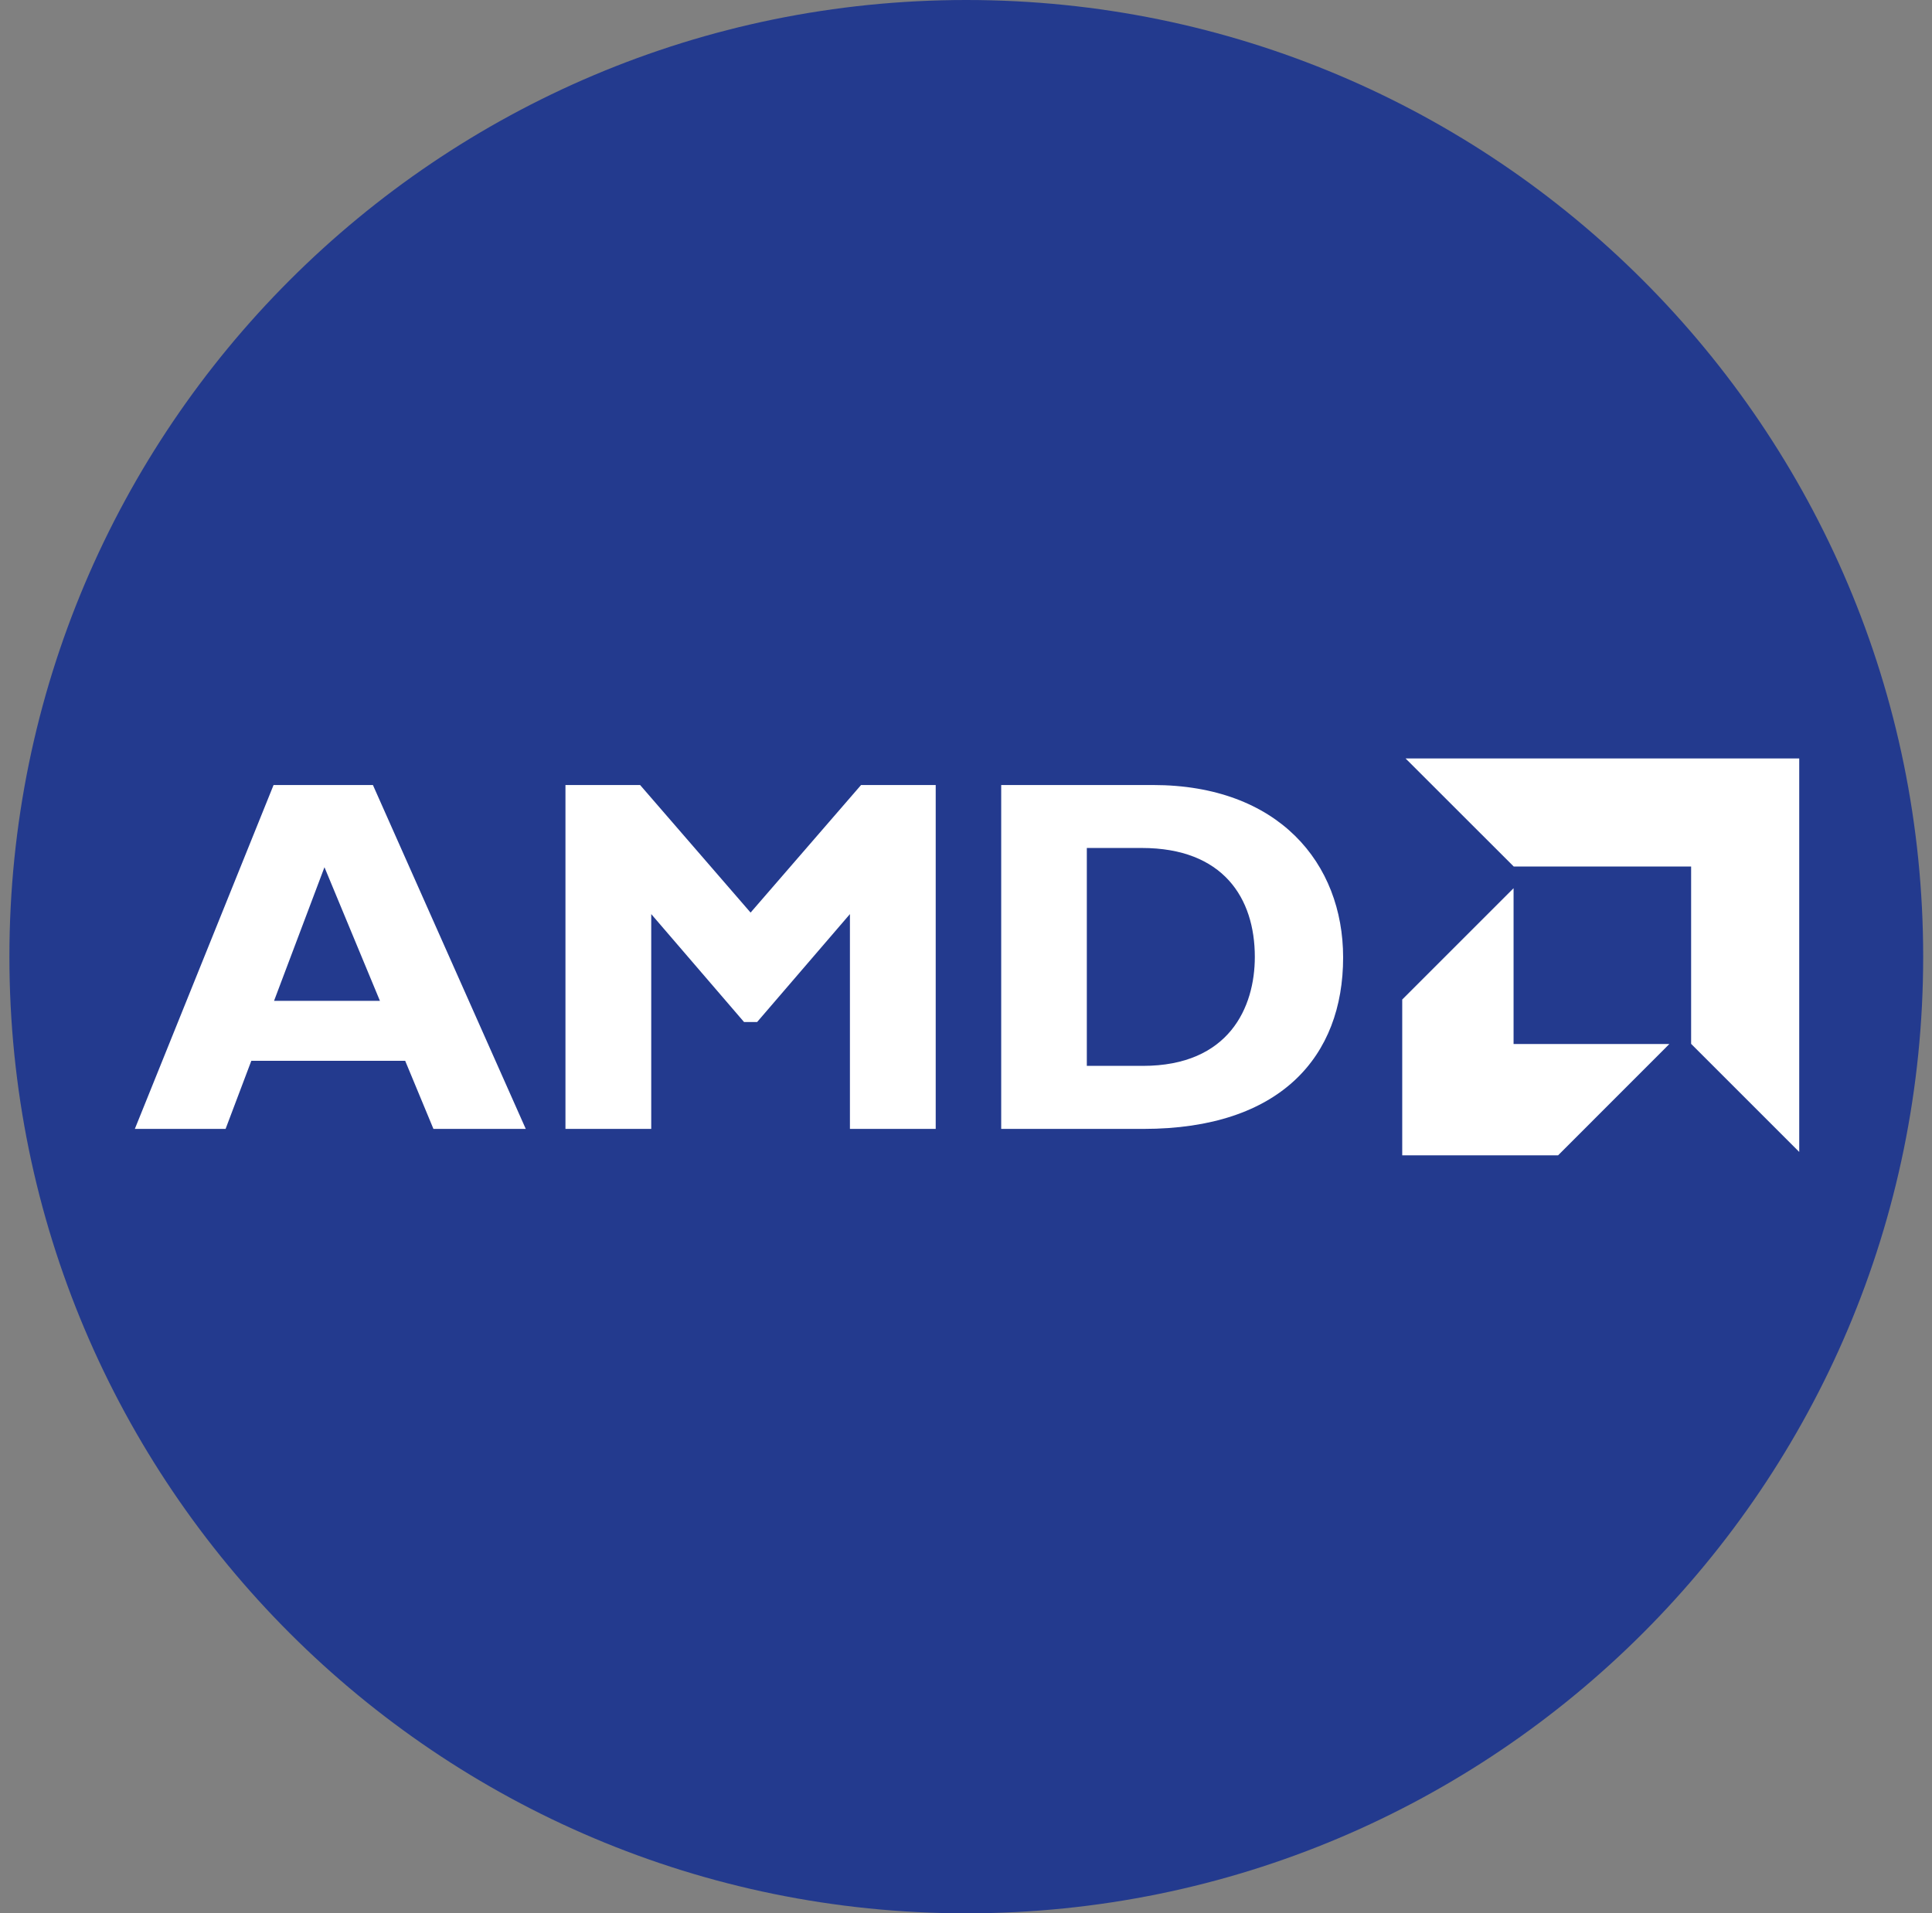
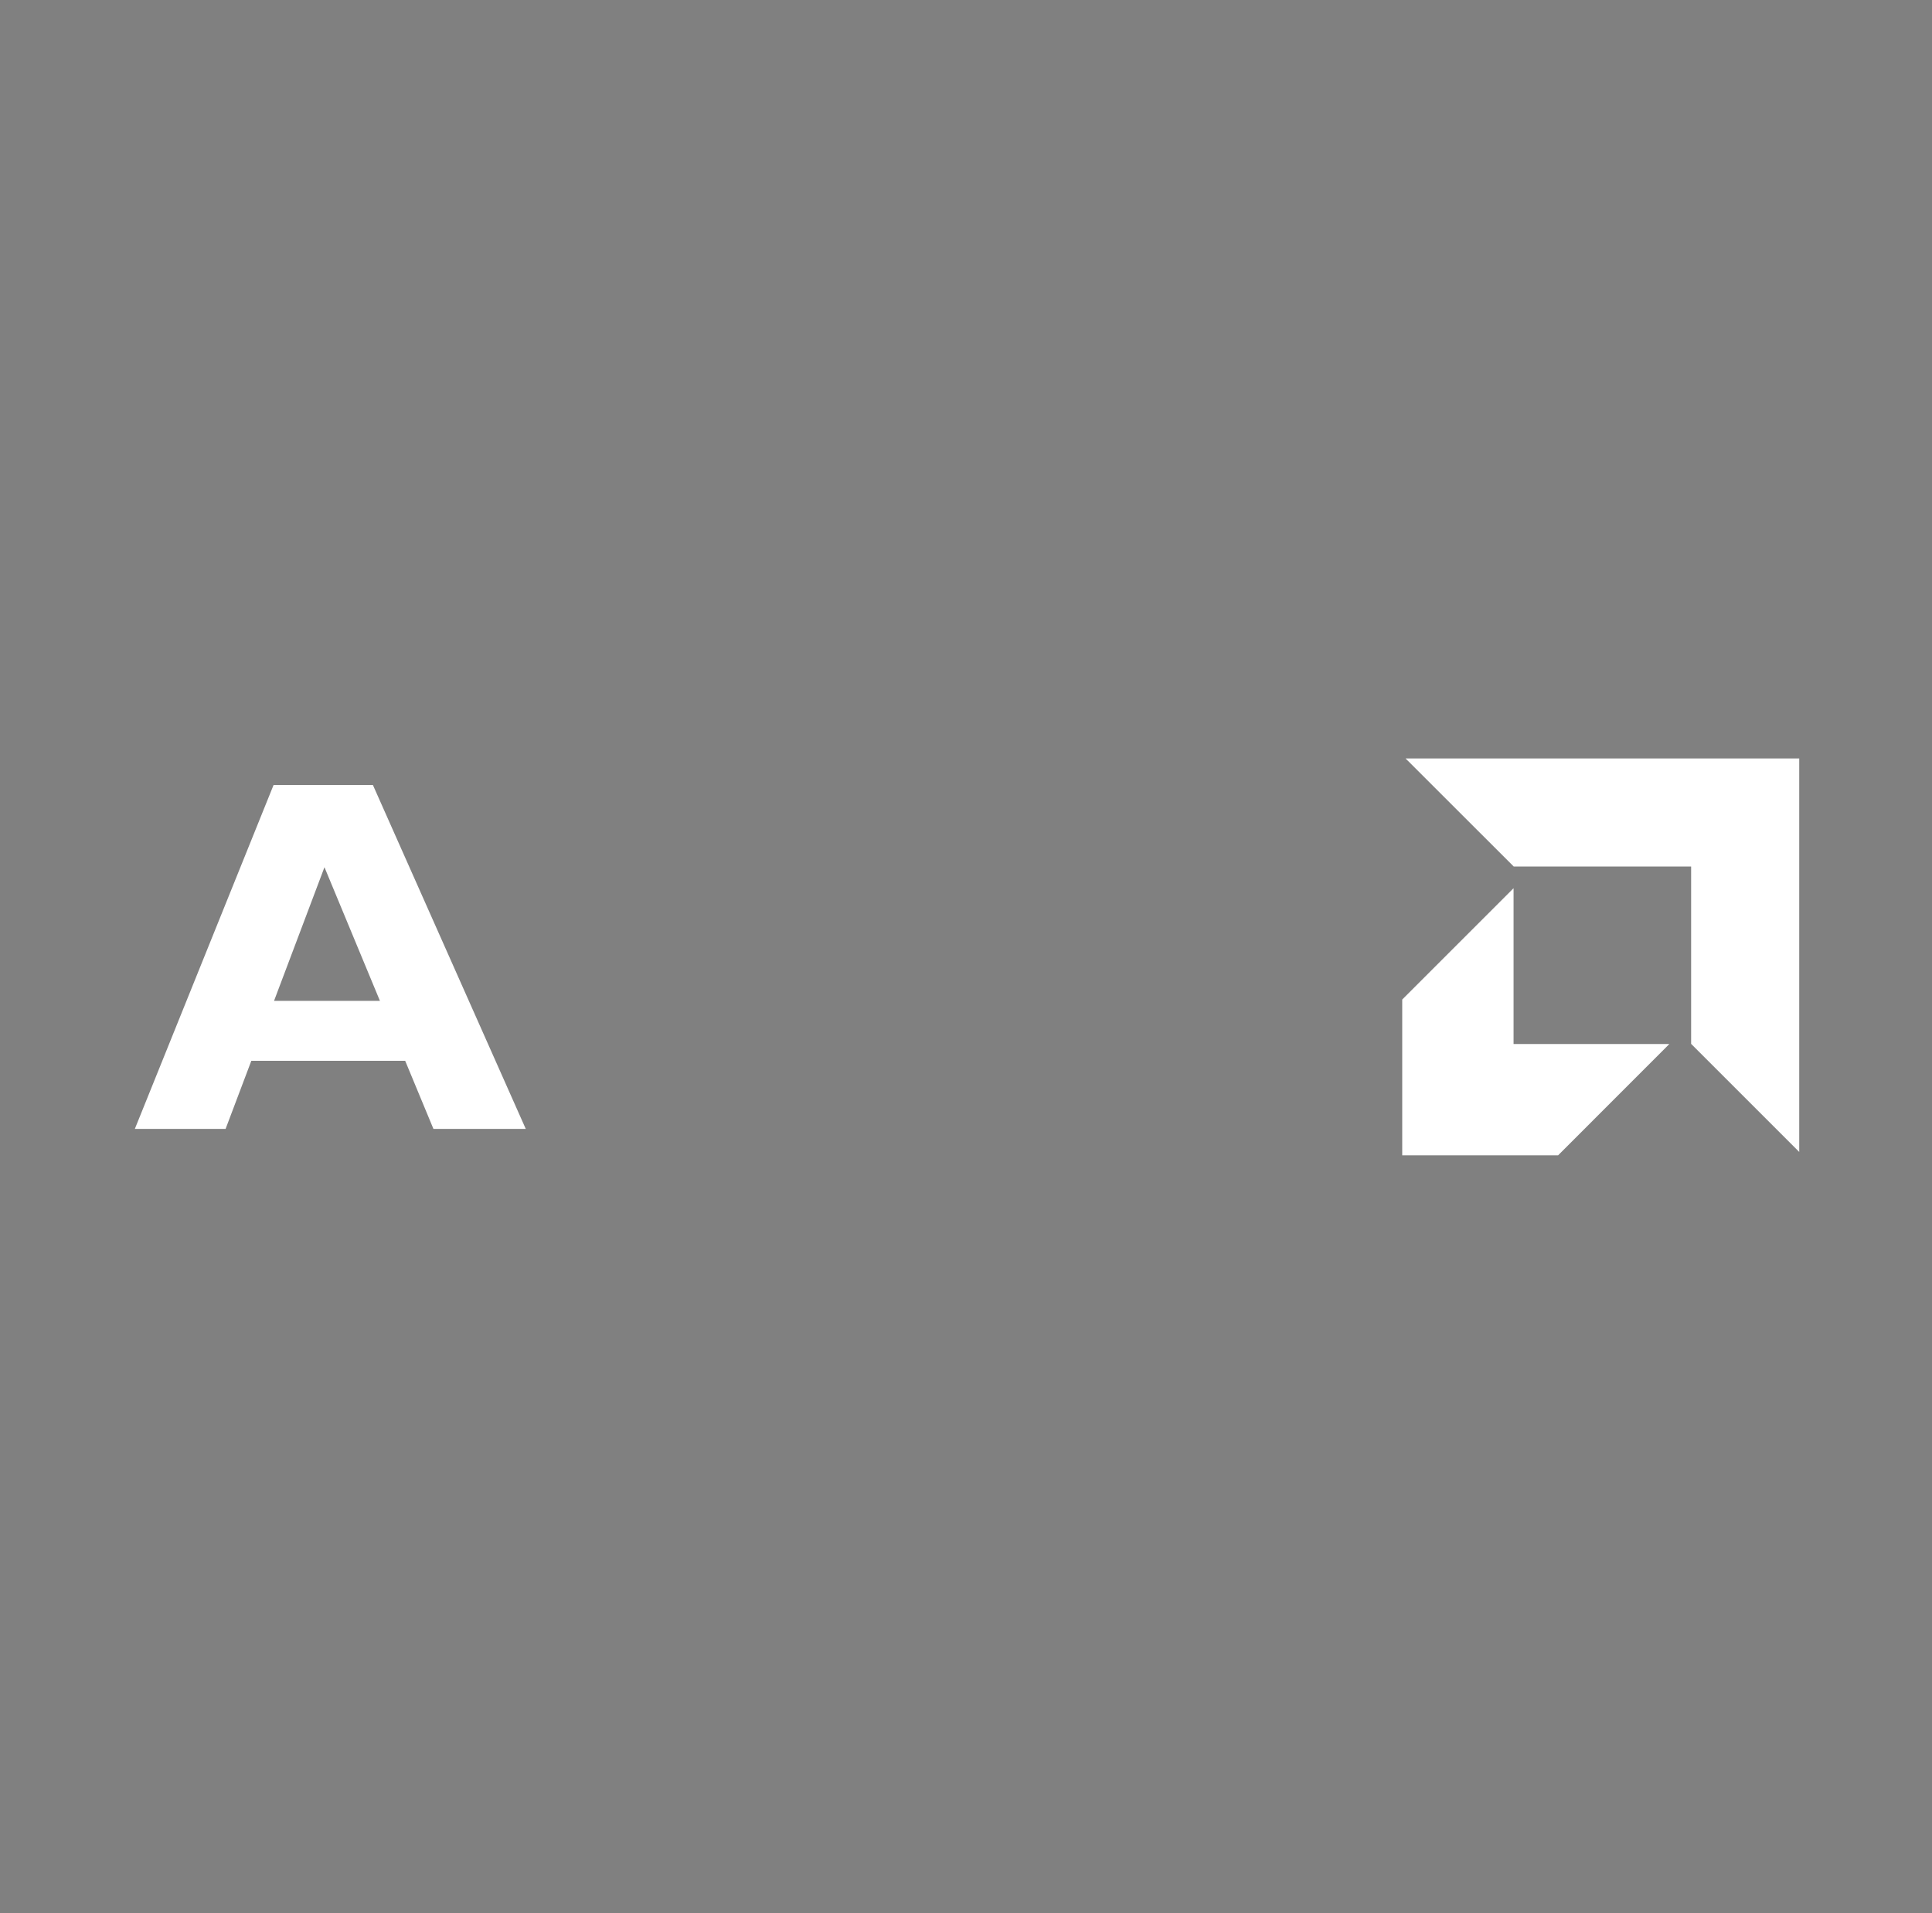
<svg xmlns="http://www.w3.org/2000/svg" xmlns:ns1="http://www.serif.com/" width="100%" height="100%" viewBox="0 0 106 105" version="1.1" xml:space="preserve" style="fill-rule:evenodd;clip-rule:evenodd;stroke-linejoin:round;stroke-miterlimit:2;">
  <rect x="0" y="0" width="106" height="105" fill="#808080" stroke="none" />
  <g transform="matrix(1,0,0,1,-233,0)">
    <g transform="matrix(1,0,0,1,233.516,0)">
-       <rect id="Artboard1" x="0" y="0" width="105" height="105" style="fill:none;" />
      <g id="Artboard11" ns1:id="Artboard1">
        <g id="HF-designs">
          <g id="_1.HomePage" ns1:id="1.HomePage">
            <g id="USPSection">
              <g id="USP1">
                <g id="Icon">
-                   <path id="Fill-1" d="M52.5,105C81.495,105 105,81.495 105,52.501C105,23.506 81.495,0 52.5,0C23.505,0 0,23.506 0,52.501C0,81.495 23.505,105 52.5,105" style="fill:rgb(35,58,142);" />
-                 </g>
+                   </g>
              </g>
            </g>
          </g>
          <g transform="matrix(1.324,0,0,1.324,-195.919,20.268)">
            <g id="XMLID_00000171717806407608513880000001480461509015875481_">
              <g id="XMLID_00000125572994492201921730000008136966024851277498_">
                            </g>
              <g id="XMLID_00000115484984726112811450000011529754300104104870_">
                            </g>
              <g transform="matrix(0.327,0,0,0.327,153.173,16.128)">
                <g id="XMLID_00000171717806407608513880000001480461509015875481_1" ns1:id="XMLID_00000171717806407608513880000001480461509015875481_">
                  <g id="XMLID_00000125572994492201921730000008136966024851277498_1" ns1:id="XMLID_00000125572994492201921730000008136966024851277498_">
                    <path id="XMLID_00000122691013053069537330000013052591534968780424_" d="M49.54,46.96L37.84,46.96L34.26,38.33L14.76,38.33L11.5,46.96L0,46.96L17.58,3.37L30.17,3.37L49.54,46.96ZM24.03,13.79L17.64,30.73L31.06,30.73L24.03,13.79Z" style="fill:white;fill-rule:nonzero;" />
-                     <path id="XMLID_00000128482002362609485670000017679828650344946858_" d="M92.03,3.37L101.49,3.37L101.49,46.96L90.62,46.96L90.62,19.73L78.86,33.41L77.2,33.41L65.44,19.73L65.44,46.96L54.57,46.96L54.57,3.37L64.03,3.37L78.03,19.54L92.03,3.37Z" style="fill:white;fill-rule:nonzero;" />
-                     <path id="XMLID_00000057857930086056088840000018156816936290850732_" d="M129.02,3.37C144.93,3.37 153.12,13.28 153.12,25.23C153.12,37.76 145.2,46.96 127.81,46.96L109.79,46.96L109.79,3.37L129.02,3.37ZM120.64,38.97L127.74,38.97C138.67,38.97 141.93,31.55 141.93,25.16C141.93,17.68 137.9,11.35 127.61,11.35L120.64,11.35L120.64,38.97Z" style="fill:white;fill-rule:nonzero;" />
                  </g>
                  <g id="XMLID_00000115484984726112811450000011529754300104104870_1" ns1:id="XMLID_00000115484984726112811450000011529754300104104870_">
                    <path id="XMLID_00000182530057300403442110000012977501652235773336_" d="M197.22,13.7L174.74,13.7L161.03,0L210.92,0L210.92,49.88L197.22,36.18L197.22,13.7Z" style="fill:white;fill-rule:nonzero;" />
                    <path id="XMLID_00000134250049832858168000000012882765306454974594_" d="M174.72,36.2L174.72,16.45L160.61,30.56L160.61,50.31L180.36,50.31L194.46,36.2L174.72,36.2Z" style="fill:white;fill-rule:nonzero;" />
                  </g>
                </g>
              </g>
            </g>
          </g>
        </g>
      </g>
    </g>
  </g>
</svg>